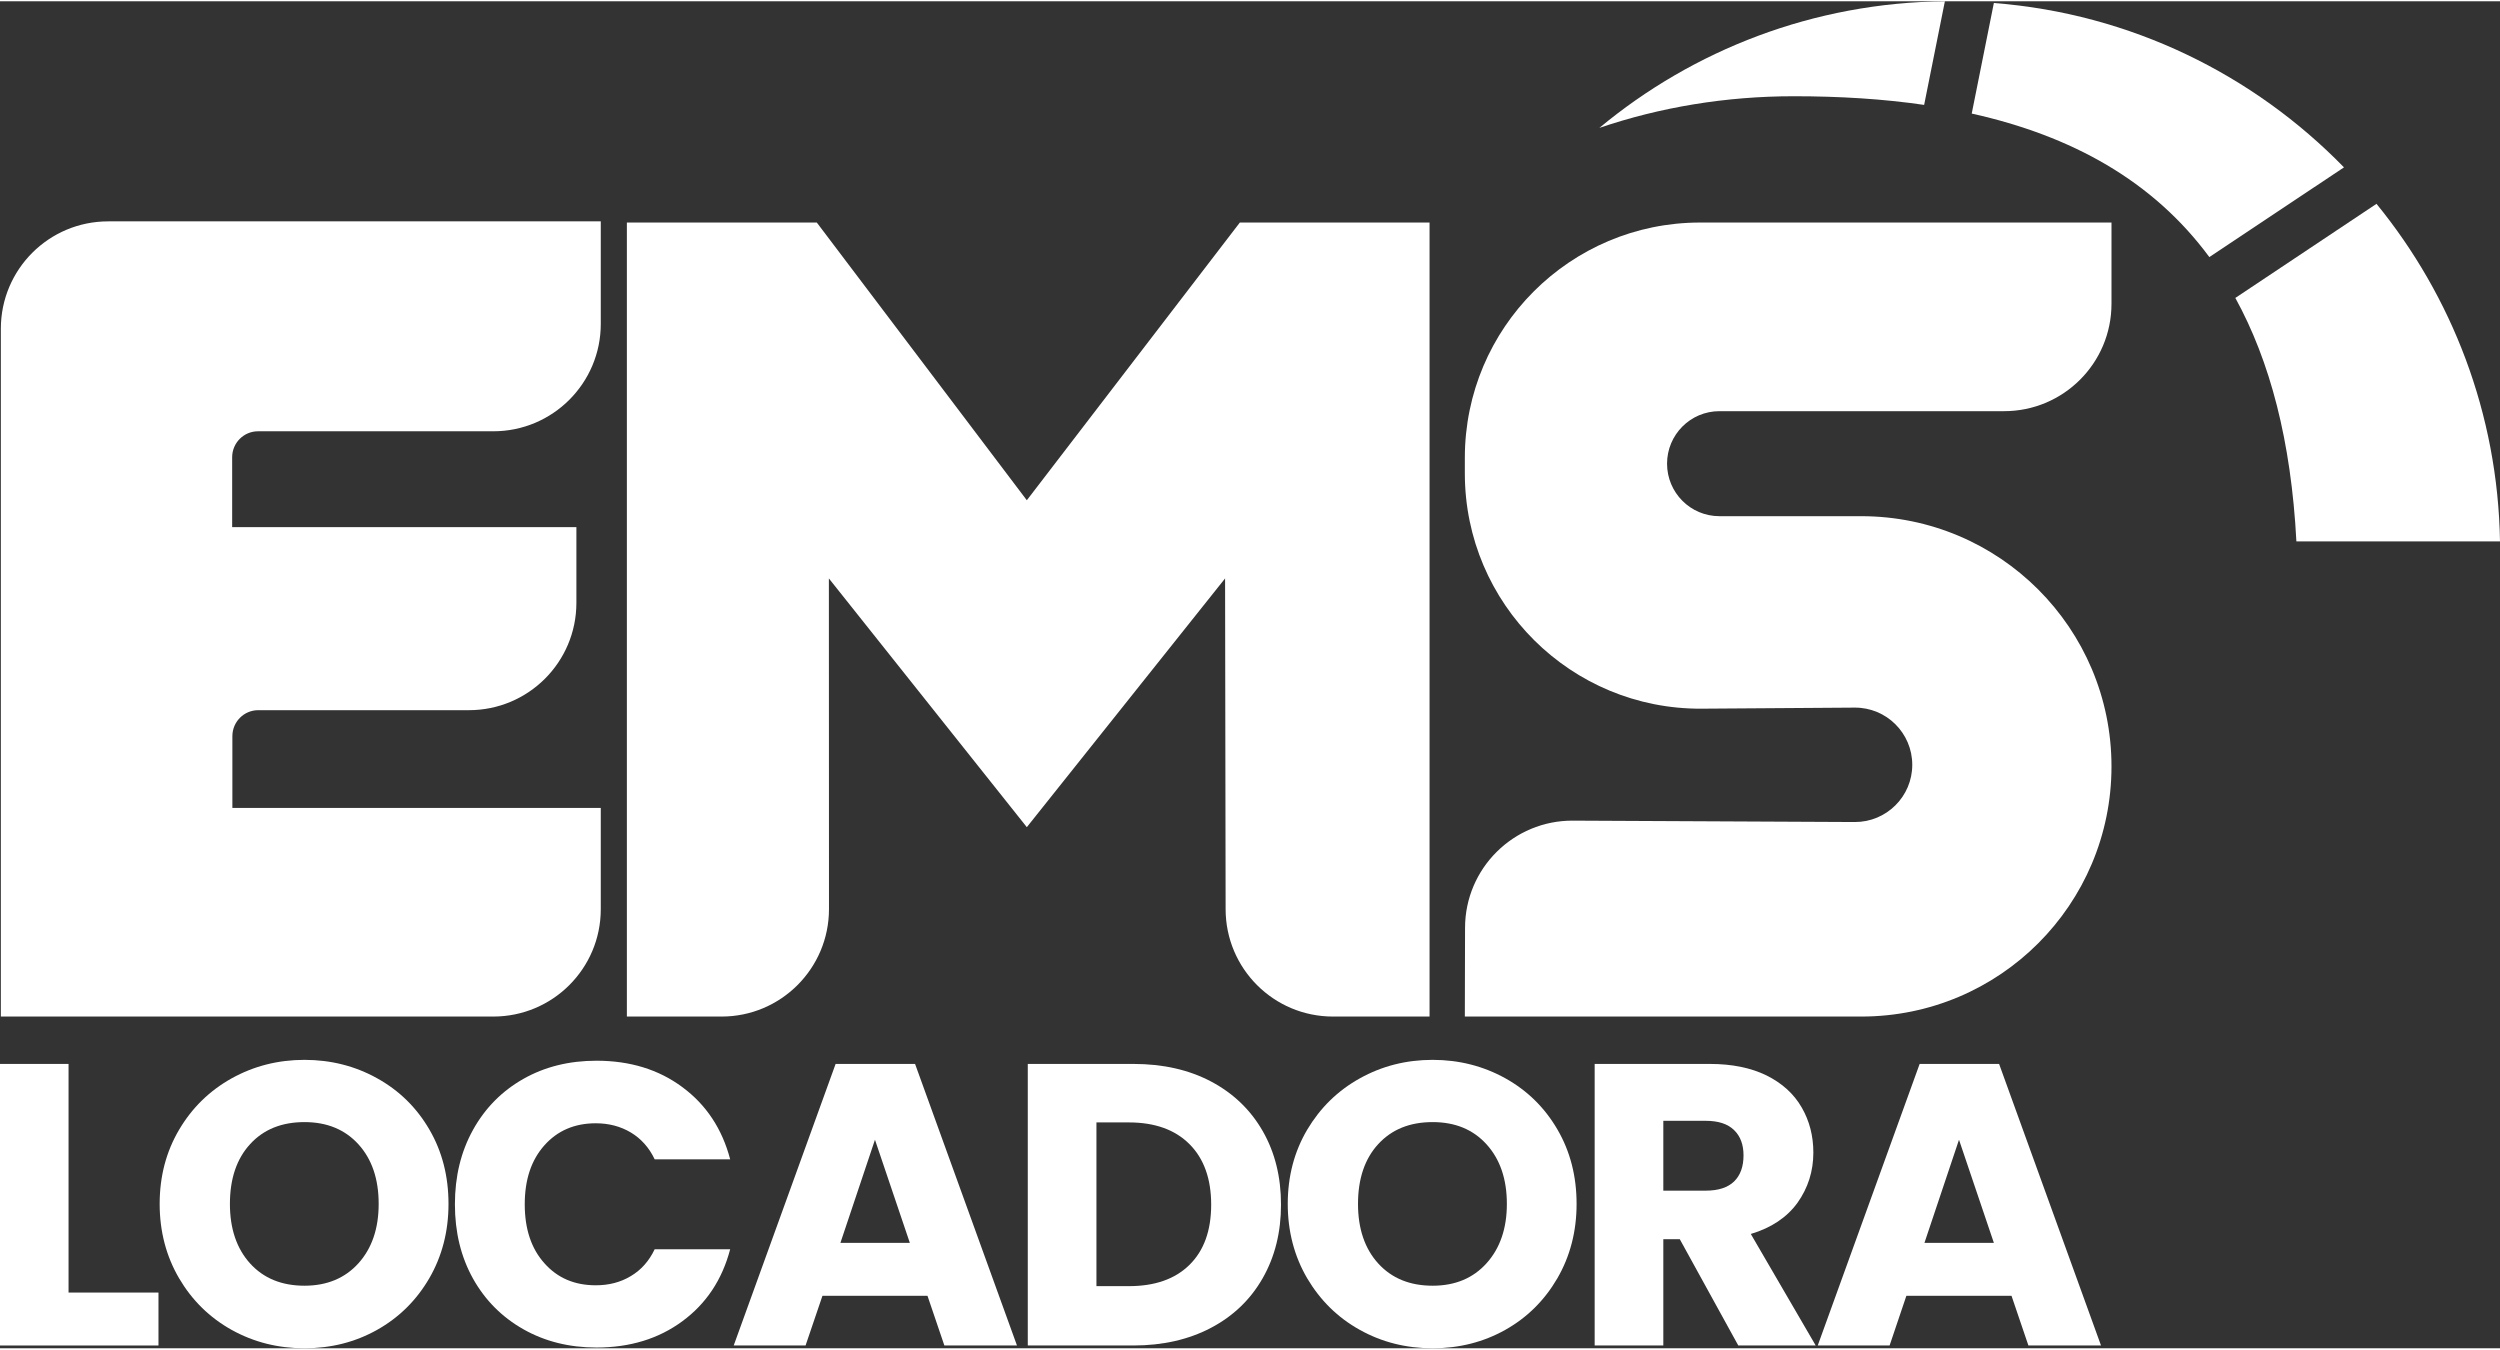
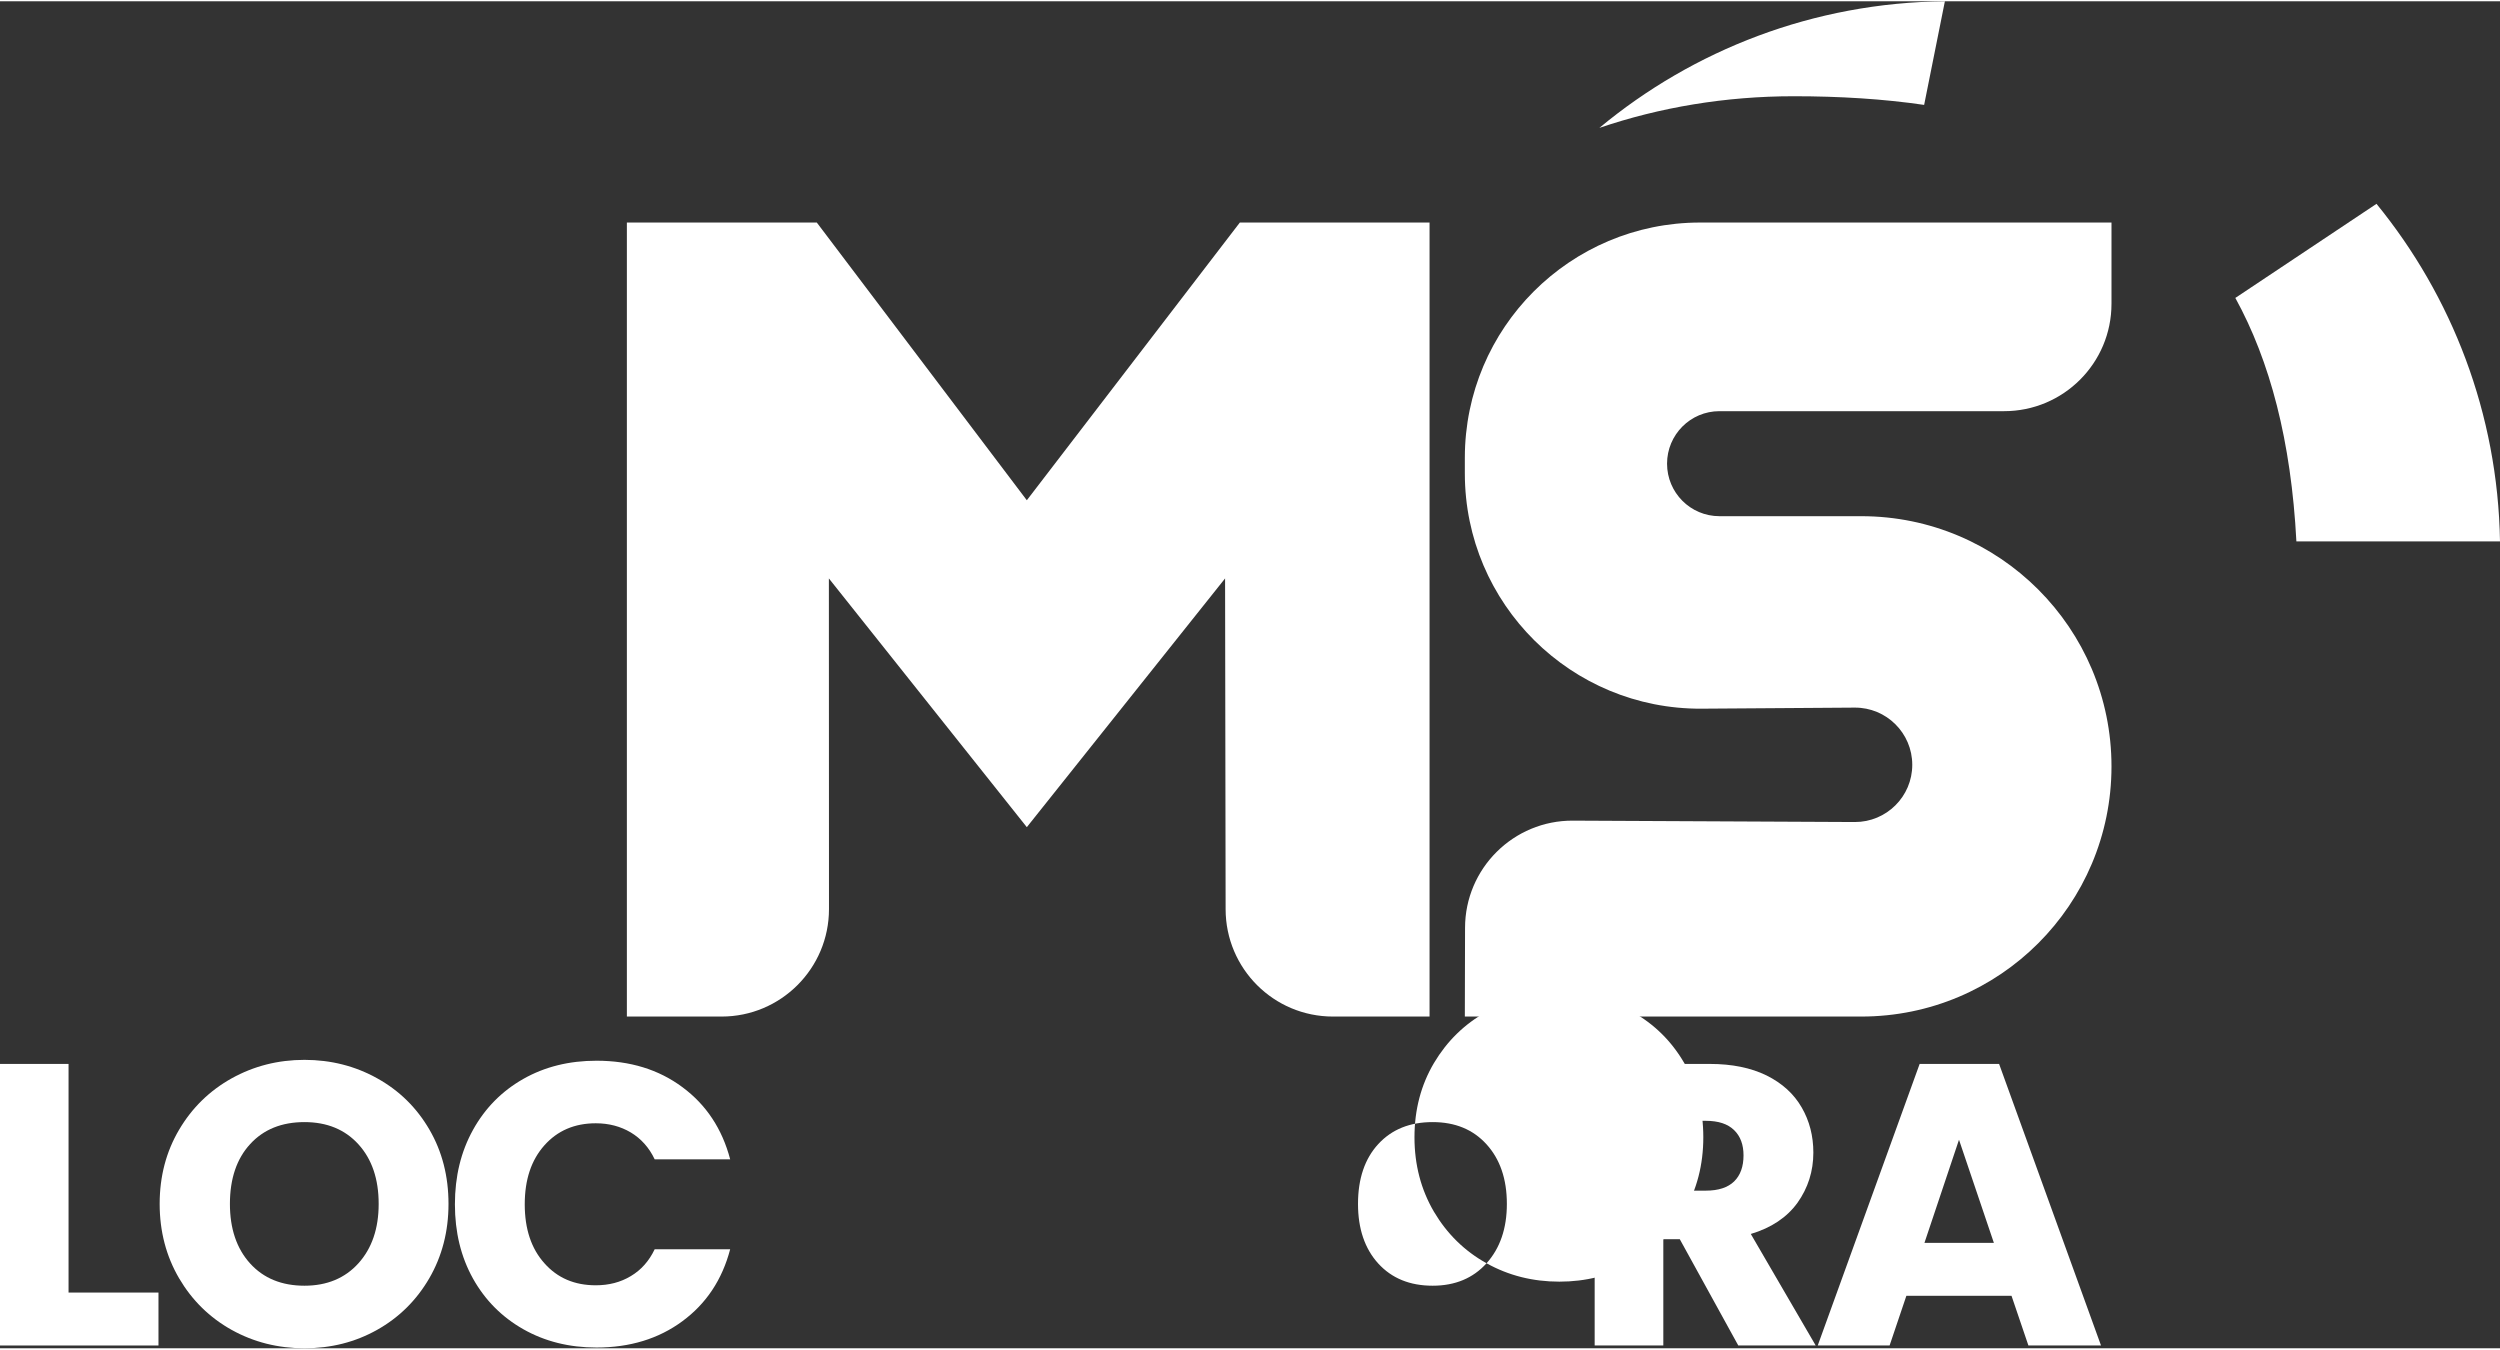
<svg xmlns="http://www.w3.org/2000/svg" xml:space="preserve" width="113px" height="61px" version="1.1" style="shape-rendering:geometricPrecision; text-rendering:geometricPrecision; image-rendering:optimizeQuality; fill-rule:evenodd; clip-rule:evenodd" viewBox="0 0 233.78 125.96">
  <rect x="0" y="0" width="233.78" height="125.96" fill="#333333" stroke="none" />
  <defs>
    <style type="text/css">

   

    .fil1 {fill:white}

    .fil0 {fill:white;fill-rule:nonzero}

   

  </style>
  </defs>
  <g id="Layer_x0020_1">
    <g id="_2467362295600">
      <polygon class="fil0" points="0,99.37 0,125.7 14.82,125.7 14.82,120.75 6.41,120.75 6.41,99.37 " />
      <path class="fil0" d="M33.52 118.01c1.26,-1.4 1.89,-3.25 1.89,-5.55 0,-2.33 -0.63,-4.18 -1.89,-5.57 -1.26,-1.39 -2.95,-2.08 -5.05,-2.08 -2.12,0 -3.82,0.68 -5.08,2.06 -1.26,1.37 -1.89,3.24 -1.89,5.59 0,2.32 0.63,4.18 1.89,5.57 1.26,1.39 2.96,2.08 5.08,2.08 2.1,0 3.79,-0.7 5.05,-2.1zm-11.86 6.23c-2.06,-1.15 -3.7,-2.76 -4.91,-4.82 -1.21,-2.07 -1.82,-4.39 -1.82,-6.96 0,-2.58 0.61,-4.89 1.82,-6.94 1.21,-2.05 2.85,-3.65 4.91,-4.8 2.07,-1.15 4.34,-1.73 6.81,-1.73 2.48,0 4.75,0.58 6.81,1.73 2.07,1.15 3.69,2.75 4.88,4.8 1.19,2.05 1.78,4.36 1.78,6.94 0,2.57 -0.6,4.89 -1.8,6.96 -1.2,2.06 -2.83,3.67 -4.88,4.82 -2.05,1.15 -4.31,1.72 -6.79,1.72 -2.47,0 -4.74,-0.57 -6.81,-1.72z" />
      <path class="fil0" d="M44.23 105.54c1.13,-2.04 2.7,-3.63 4.71,-4.77 2.01,-1.14 4.29,-1.7 6.84,-1.7 3.13,0 5.81,0.82 8.03,2.47 2.23,1.65 3.72,3.9 4.47,6.75l-7.06 0c-0.52,-1.1 -1.27,-1.93 -2.23,-2.51 -0.96,-0.57 -2.05,-0.86 -3.28,-0.86 -1.98,0 -3.58,0.69 -4.8,2.06 -1.23,1.38 -1.84,3.21 -1.84,5.52 0,2.3 0.61,4.14 1.84,5.51 1.22,1.38 2.82,2.06 4.8,2.06 1.23,0 2.32,-0.28 3.28,-0.86 0.96,-0.57 1.71,-1.41 2.23,-2.51l7.06 0c-0.75,2.85 -2.24,5.09 -4.47,6.73 -2.22,1.64 -4.9,2.46 -8.03,2.46 -2.55,0 -4.83,-0.57 -6.84,-1.71 -2.01,-1.14 -3.58,-2.72 -4.71,-4.74 -1.13,-2.03 -1.69,-4.34 -1.69,-6.94 0,-2.61 0.56,-4.92 1.69,-6.96z" />
-       <path class="fil0" d="M85.08 116.1l-3.26 -9.64 -3.23 9.64 6.49 0zm1.65 4.95l-9.82 0 -1.58 4.65 -6.72 0 9.53 -26.33 7.43 0 9.53 26.33 -6.79 0 -1.58 -4.65z" />
-       <path class="fil0" d="M111.23 118.16c1.35,-1.33 2.03,-3.2 2.03,-5.63 0,-2.42 -0.68,-4.31 -2.03,-5.66 -1.35,-1.35 -3.24,-2.03 -5.66,-2.03l-3.04 0 0 15.31 3.04 0c2.42,0 4.31,-0.66 5.66,-1.99zm2.03 -17.14c2.07,1.1 3.68,2.64 4.82,4.63 1.14,1.99 1.71,4.28 1.71,6.88 0,2.58 -0.57,4.87 -1.71,6.87 -1.14,2 -2.75,3.55 -4.84,4.65 -2.09,1.1 -4.51,1.65 -7.26,1.65l-9.87 0 0 -26.33 9.87 0c2.78,0 5.2,0.55 7.28,1.65z" />
-       <path class="fil0" d="M139.01 118.01c1.26,-1.4 1.9,-3.25 1.9,-5.55 0,-2.33 -0.64,-4.18 -1.9,-5.57 -1.26,-1.39 -2.94,-2.08 -5.04,-2.08 -2.13,0 -3.82,0.68 -5.09,2.06 -1.26,1.37 -1.89,3.24 -1.89,5.59 0,2.32 0.63,4.18 1.89,5.57 1.27,1.39 2.96,2.08 5.09,2.08 2.1,0 3.78,-0.7 5.04,-2.1zm-11.85 6.23c-2.07,-1.15 -3.7,-2.76 -4.92,-4.82 -1.21,-2.07 -1.82,-4.39 -1.82,-6.96 0,-2.58 0.61,-4.89 1.82,-6.94 1.22,-2.05 2.85,-3.65 4.92,-4.8 2.06,-1.15 4.33,-1.73 6.81,-1.73 2.47,0 4.74,0.58 6.81,1.73 2.06,1.15 3.68,2.75 4.87,4.8 1.19,2.05 1.78,4.36 1.78,6.94 0,2.57 -0.6,4.89 -1.8,6.96 -1.2,2.06 -2.82,3.67 -4.87,4.82 -2.05,1.15 -4.32,1.72 -6.79,1.72 -2.48,0 -4.75,-0.57 -6.81,-1.72z" />
+       <path class="fil0" d="M139.01 118.01c1.26,-1.4 1.9,-3.25 1.9,-5.55 0,-2.33 -0.64,-4.18 -1.9,-5.57 -1.26,-1.39 -2.94,-2.08 -5.04,-2.08 -2.13,0 -3.82,0.68 -5.09,2.06 -1.26,1.37 -1.89,3.24 -1.89,5.59 0,2.32 0.63,4.18 1.89,5.57 1.27,1.39 2.96,2.08 5.09,2.08 2.1,0 3.78,-0.7 5.04,-2.1zc-2.07,-1.15 -3.7,-2.76 -4.92,-4.82 -1.21,-2.07 -1.82,-4.39 -1.82,-6.96 0,-2.58 0.61,-4.89 1.82,-6.94 1.22,-2.05 2.85,-3.65 4.92,-4.8 2.06,-1.15 4.33,-1.73 6.81,-1.73 2.47,0 4.74,0.58 6.81,1.73 2.06,1.15 3.68,2.75 4.87,4.8 1.19,2.05 1.78,4.36 1.78,6.94 0,2.57 -0.6,4.89 -1.8,6.96 -1.2,2.06 -2.82,3.67 -4.87,4.82 -2.05,1.15 -4.32,1.72 -6.79,1.72 -2.48,0 -4.75,-0.57 -6.81,-1.72z" />
      <path class="fil0" d="M155.54 111.22l3.97 0c1.18,0 2.06,-0.29 2.65,-0.86 0.59,-0.58 0.88,-1.39 0.88,-2.44 0,-1 -0.29,-1.79 -0.88,-2.36 -0.59,-0.58 -1.47,-0.87 -2.65,-0.87l-3.97 0 0 6.53zm7.01 14.48l-5.47 -9.94 -1.54 0 0 9.94 -6.42 0 0 -26.33 10.77 0c2.07,0 3.84,0.36 5.31,1.08 1.46,0.73 2.55,1.72 3.28,2.99 0.73,1.26 1.09,2.67 1.09,4.22 0,1.75 -0.5,3.31 -1.48,4.69 -0.99,1.37 -2.45,2.35 -4.37,2.92l6.07 10.43 -7.24 0z" />
      <path class="fil0" d="M186.45 116.1l-3.26 -9.64 -3.23 9.64 6.49 0zm1.65 4.95l-9.83 0 -1.57 4.65 -6.72 0 9.53 -26.33 7.43 0 9.53 26.33 -6.79 0 -1.58 -4.65z" />
-       <path class="fil1" d="M56.18 84.9l0 -9.47 -34.45 0 0 -6.71c0,-1.34 1.08,-2.43 2.42,-2.43l0 0 19.7 0c5.55,0 10.05,-4.49 10.05,-10.04l0 0 0 -7.08 -32.19 0 0 -6.53c0,-1.34 1.08,-2.43 2.42,-2.43l0 0 22 0c5.55,0 10.05,-4.5 10.05,-10.04l0 -9.59 -46.06 0c-5.55,0 -10.04,4.49 -10.04,10.04l0 0 0 64.32 46.05 0c5.55,0 10.05,-4.49 10.05,-10.04z" />
      <path class="fil1" d="M58.62 20.69l0 74.25 8.86 0c5.54,0 10.04,-4.5 10.04,-10.05l0 0 -0.01 -30.92 18.51 23.26 18.54 -23.26 0.05 30.94c0.01,5.55 4.5,10.03 10.04,10.03l0 0 9.03 0 0 -74.25 -17.74 0 -19.92 25.97 -19.64 -25.97 -17.76 0z" />
      <path class="fil1" d="M197.45 28.29l0 -7.6 -38.47 0c-12.15,0 -22,9.85 -22,22l0 0 0 1.46c0,12.21 9.94,22.08 22.15,22l0 0 14.3 -0.1c2.97,-0.02 5.39,2.38 5.39,5.35l0 0c0,2.96 -2.41,5.36 -5.38,5.35l0 0 -26.35 -0.13c-5.56,-0.03 -10.09,4.47 -10.09,10.03l0 0 -0.02 8.29 37.07 0c12.93,0 23.4,-10.47 23.4,-23.39 0,-12.92 -10.47,-23.4 -23.4,-23.4l0 0 -13.26 0c-2.71,0 -4.9,-2.2 -4.9,-4.91l0 0c0,-2.71 2.19,-4.91 4.9,-4.91l0 0 26.62 0c5.54,0 10.04,-4.49 10.04,-10.04z" />
      <path class="fil1" d="M181.87 0c-12.28,0.12 -23.53,4.55 -32.31,11.84 5.64,-1.92 11.77,-2.96 18.18,-2.96l0 0c4.29,0 8.37,0.25 12.19,0.81l0 0 1.94 -9.69z" />
-       <path class="fil1" d="M184.38 10.5c9.35,2.08 16.95,6.28 22.22,13.42l0 0 12.59 -8.39c-8.45,-8.67 -19.93,-14.37 -32.74,-15.37l-2.07 10.34z" />
      <path class="fil1" d="M214.74 50.51l19.04 0c-0.2,-11.97 -4.5,-22.93 -11.55,-31.57l0 0 -13.2 8.8c3.24,5.89 5.22,13.37 5.71,22.77z" />
    </g>
  </g>
</svg>